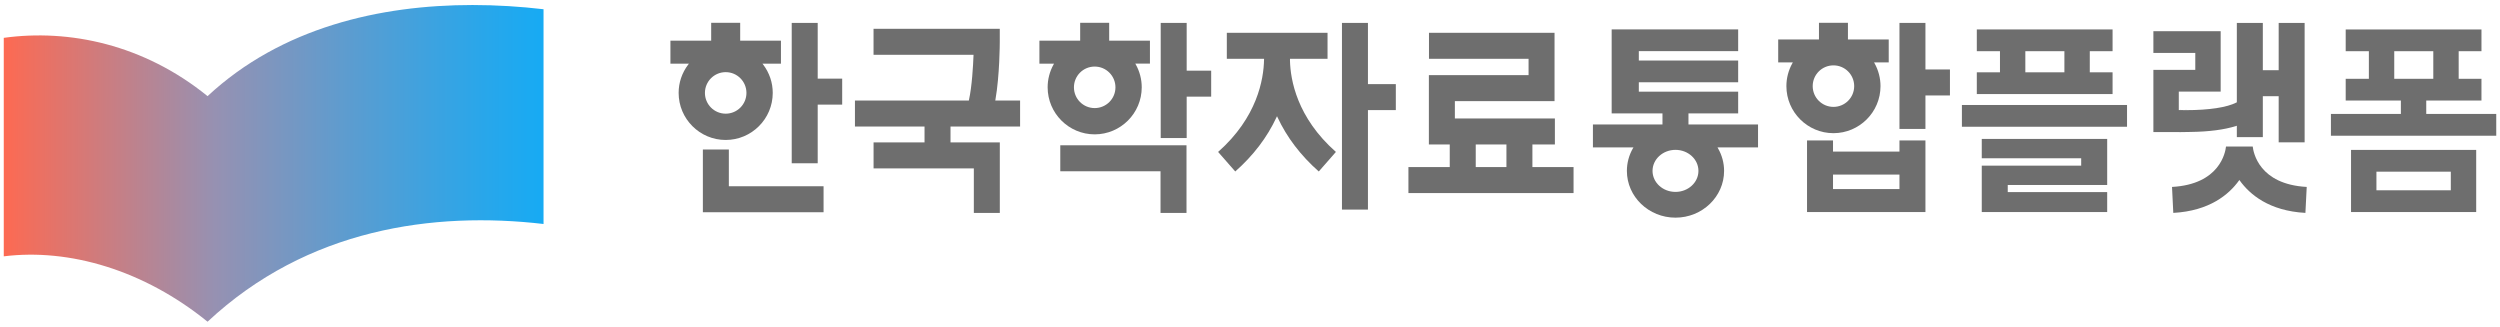
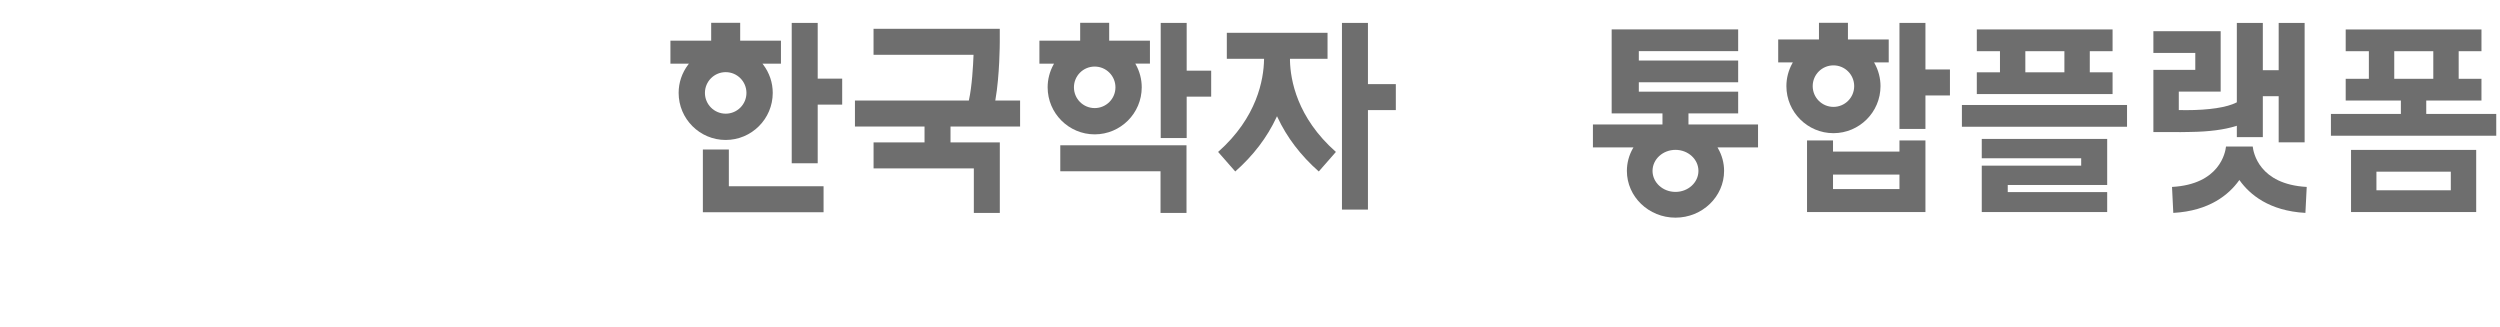
<svg xmlns="http://www.w3.org/2000/svg" xmlns:xlink="http://www.w3.org/1999/xlink" version="1.1" id="레이어_1" x="0px" y="0px" width="176px" height="23px" viewBox="0 0 176 23" enable-background="new 0 0 176 23" xml:space="preserve">
  <g>
    <g>
      <defs>
        <path id="SVGID_1_" d="M14.612,6.768c-4.49-3.643-9.743-4.74-14.347-4.104v15.382c4.604-0.572,9.856,0.959,14.347,4.602     c7.031-6.568,15.927-7.777,23.653-6.879V0.65c-1.61-0.188-3.29-0.297-5.001-0.297C26.76,0.354,19.812,1.928,14.612,6.768" />
      </defs>
      <clipPath id="SVGID_2_">
        <use xlink:href="#SVGID_1_" overflow="visible" />
      </clipPath>
      <linearGradient id="SVGID_3_" gradientUnits="userSpaceOnUse" x1="-208.767" y1="433.707" x2="-208.392" y2="433.707" gradientTransform="matrix(122.15 0 0 -122.15 25500 52988.672)">
        <stop offset="0" style="stop-color:#FF6950" />
        <stop offset="0.018" style="stop-color:#FF6950" />
        <stop offset="0.352" style="stop-color:#9691B2" />
        <stop offset="0.554" style="stop-color:#5D9CCF" />
        <stop offset="0.757" style="stop-color:#2BA6E9" />
        <stop offset="0.911" style="stop-color:#0CADF9" />
        <stop offset="0.997" style="stop-color:#00AFFF" />
        <stop offset="1" style="stop-color:#00AFFF" />
      </linearGradient>
-       <rect x="0.265" y="0.354" clip-path="url(#SVGID_2_)" fill="url(#SVGID_3_)" width="38" height="22.293" />
    </g>
    <g>
      <path fill="#6E6E6E" d="M54.401,6.541c0-0.724-0.233-1.413-0.675-1.996l-0.05-0.065h0.083h1.22V2.862H52.15h-0.041V2.821V1.603    h-2.042v1.219v0.041h-0.041h-2.828v1.617h1.22h0.083l-0.05,0.065c-0.441,0.583-0.675,1.272-0.675,1.996    c0,1.827,1.486,3.313,3.312,3.313S54.401,8.368,54.401,6.541 M49.627,6.541c0-0.807,0.655-1.462,1.462-1.462    s1.461,0.655,1.461,1.462c0,0.808-0.654,1.462-1.461,1.462S49.627,7.349,49.627,6.541" />
      <path fill="#6E6E6E" d="M73.754,6.146c0,1.827,1.486,3.313,3.312,3.313s3.312-1.486,3.312-3.313c0-0.56-0.144-1.115-0.418-1.605    l-0.034-0.062h0.07h0.96V2.862h-2.828h-0.042V2.821V1.603h-2.042v1.219v0.041h-0.041h-2.829v1.617h0.96h0.071l-0.035,0.062    C73.898,5.031,73.754,5.587,73.754,6.146 M77.066,4.686c0.807,0,1.462,0.654,1.462,1.462s-0.655,1.461-1.462,1.461    c-0.808,0-1.461-0.653-1.461-1.461S76.258,4.686,77.066,4.686" />
      <polygon fill="#6E6E6E" points="57.566,5.536 57.566,5.495 57.566,1.613 55.737,1.613 55.737,11.494 57.566,11.494 57.566,7.406     57.566,7.365 57.607,7.365 59.29,7.365 59.29,5.536 57.607,5.536   " />
      <polygon fill="#6E6E6E" points="83.542,4.975 83.542,4.935 83.542,1.613 81.714,1.613 81.714,9.718 83.542,9.718 83.542,6.846     83.542,6.804 83.583,6.804 85.267,6.804 85.267,4.975 83.583,4.975   " />
      <path fill="#6E6E6E" d="M148.725,5.091h-1.563h-0.041V5.05V3.646V3.604h0.041h1.563V2.072h-9.558v1.532h1.59h0.041v0.041V5.05    v0.041h-0.041h-1.59v1.531h9.558V5.091z M145.334,3.646V5.05v0.041h-0.041h-2.666h-0.043V5.05V3.646V3.604h0.043h2.666h0.041    V3.646z" />
      <rect x="138.118" y="7.391" fill="#6E6E6E" width="11.625" height="1.532" />
      <path fill="#6E6E6E" d="M132.388,6.063c0-0.56-0.146-1.115-0.418-1.606l-0.035-0.062h0.07h0.961V2.778h-2.83h-0.041V2.737V1.603    h-2.04v1.135v0.041h-0.041h-2.829v1.616h0.959h0.071l-0.035,0.062c-0.274,0.491-0.418,1.047-0.418,1.606    c0,1.827,1.487,3.313,3.313,3.313C130.902,9.375,132.388,7.89,132.388,6.063 M127.614,6.063c0-0.807,0.653-1.461,1.461-1.461    c0.807,0,1.46,0.654,1.46,1.461c0,0.808-0.653,1.462-1.46,1.462C128.268,7.524,127.614,6.87,127.614,6.063" />
      <polygon fill="#6E6E6E" points="135.551,4.89 135.551,4.85 135.551,1.613 133.722,1.613 133.722,9.077 135.551,9.077     135.551,6.761 135.551,6.72 135.592,6.72 137.276,6.72 137.276,4.89 135.592,4.89   " />
      <polygon fill="#6E6E6E" points="96.303,5.922 96.303,5.881 96.303,1.613 94.474,1.613 94.474,14.755 96.303,14.755 96.303,7.792     96.303,7.751 96.344,7.751 98.266,7.751 98.266,5.922 96.344,5.922   " />
      <polygon fill="#6E6E6E" points="51.311,13.112 51.311,13.071 51.311,10.525 49.482,10.525 49.482,14.941 57.979,14.941     57.979,13.112 51.353,13.112   " />
      <path fill="#6E6E6E" d="M70.068,7.08l0.008-0.049c0.304-1.73,0.308-3.992,0.308-4.088V2.029h-8.887v1.829h6.997h0.042    l-0.001,0.043c-0.029,0.757-0.108,2.174-0.322,3.146L68.206,7.08h-0.033h-7.985v1.828h4.857h0.042v0.041v1.035v0.041h-0.042    h-3.546v1.829h7.017h0.042v0.042v3.094h1.829v-4.965h-3.429h-0.042V9.984V8.949V8.908h0.042h4.856V7.08h-1.694H70.068z" />
      <polygon fill="#6E6E6E" points="74.644,12.057 81.661,12.057 81.701,12.057 81.701,12.098 81.701,14.99 83.53,14.99 83.53,10.228     74.644,10.228   " />
      <path fill="#6E6E6E" d="M90.814,4.258l0.002-0.079v-0.04h0.041h2.602V2.31h-7.091v1.829h2.577h0.044V4.18V4.19    c-0.025,1.392-0.477,4.072-3.234,6.506l1.207,1.376c1.27-1.12,2.246-2.402,2.901-3.811l0.039-0.08l0.037,0.08    c0.655,1.407,1.631,2.689,2.903,3.811l1.206-1.376C91.308,8.278,90.845,5.627,90.814,4.258" />
-       <path fill="#6E6E6E" d="M107.881,11.762v-0.041v-1.508v-0.042h0.043h1.54V8.342h-7h-0.041V8.301v-1.14V7.119h0.041h6.976V2.31    h-8.84v1.829h6.97h0.041V4.18v1.07v0.041h-0.041h-6.977v4.88h1.428h0.041v0.042v1.508v0.041h-0.041h-2.868v1.829h11.625v-1.829    h-2.854H107.881z M106.053,10.213v1.508v0.041h-0.041h-2.079h-0.041v-0.041v-1.508v-0.042h0.041h2.079h0.041V10.213z" />
      <path fill="#6E6E6E" d="M118.868,8.761V8.72V8.025V7.984h0.041h3.458V6.453h-6.951h-0.043V6.411V5.833V5.792h0.043h6.951V4.261    h-6.951h-0.043V4.219V3.641V3.6h0.043h6.951V2.068h-6.951h-0.192h-1.763v5.916h1.763h0.192h1.581h0.041v0.041V8.72v0.041h-0.041    h-4.855v1.617h2.782h0.072l-0.037,0.062c-0.28,0.485-0.426,1.036-0.426,1.592c0,1.814,1.534,3.291,3.421,3.291    s3.422-1.477,3.422-3.291c0-0.556-0.147-1.106-0.429-1.592l-0.034-0.062h0.071h2.782V8.761h-4.857H118.868z M119.57,12.031    c0,0.816-0.725,1.479-1.616,1.479c-0.894,0-1.616-0.662-1.616-1.479c0-0.818,0.723-1.481,1.616-1.481    C118.846,10.55,119.57,11.213,119.57,12.031" />
      <path fill="#6E6E6E" d="M133.722,10.631v0.041h-0.041h-4.596h-0.041v-0.041V9.887h-1.829v5.041h8.336V9.887h-1.829V10.631z     M133.722,12.329v0.94v0.041h-0.041h-4.596h-0.041V13.27v-0.94v-0.04h0.041h4.596h0.041V12.329z" />
      <path fill="#6E6E6E" d="M170.849,8.023h-0.041V7.982V7.121V7.08h0.041h3.846V5.548h-1.563h-0.041V5.507V3.646V3.604h0.041h1.563    V2.072h-9.558v1.532h1.59h0.041v0.041v1.861v0.041h-0.041h-1.59V7.08h3.844h0.041v0.041v0.861v0.041h-0.041h-4.884v1.532h11.639    V8.023H170.849z M168.596,5.548h-0.041V5.507V3.646V3.604h0.041h2.667h0.041v0.041v1.861v0.041h-0.041H168.596z" />
      <polygon fill="#6E6E6E" points="139.516,11.142 146.475,11.142 146.516,11.142 146.516,11.183 146.516,11.62 146.516,11.662     146.475,11.662 139.516,11.662 139.516,12.723 139.516,13.065 139.516,13.482 139.516,14.43 139.516,14.928 148.346,14.928     148.346,13.523 141.386,13.523 141.345,13.523 141.345,13.482 141.345,13.065 141.345,13.023 141.386,13.023 148.346,13.023     148.346,12.483 148.346,11.62 148.346,11.183 148.346,10.776 148.346,9.78 139.516,9.78   " />
      <path fill="#6E6E6E" d="M154.205,9.33c0.741-0.009,1.407-0.058,1.995-0.146C155.612,9.272,154.946,9.321,154.205,9.33" />
      <path fill="#6E6E6E" d="M153.474,9.301c0.149,0,0.295-0.004,0.44-0.007c0.099-0.002,0.194-0.004,0.291-0.005    c1.303-0.017,2.385-0.156,3.215-0.419l0.053-0.018v0.056v0.748h1.83V6.813V6.771h0.04h1.033h0.043v0.041v3.206h1.827V1.613h-1.827    v3.288v0.041h-0.043h-1.033h-0.04V4.901V1.613h-1.83v5.565v0.024l-0.021,0.012c-0.678,0.349-1.936,0.54-3.549,0.54    c-0.155,0-0.315-0.002-0.477-0.006l-0.039-0.001v-0.04V6.492V6.45h0.041h2.907V5.149V4.878V3.771V3.338V2.197h-4.737v1.531h2.909    h0.041v0.042v1.107v0.04h-0.041h-2.909v1.19v0.384v2.805h0.097h1.538C153.315,9.3,153.396,9.301,153.474,9.301" />
-       <path fill="#6E6E6E" d="M153.427,6.492v1.216c0.163,0.004,0.321,0.006,0.477,0.006c0.037,0,0.068-0.002,0.103-0.002    c-0.188,0.002-0.379,0.001-0.579-0.004V6.492z" />
      <path fill="#6E6E6E" d="M158.592,10.314h-1.881c-0.043,0.409-0.438,2.662-3.801,2.846l0.09,1.828    c2.563-0.139,3.926-1.309,4.618-2.27l0.033-0.047l0.034,0.047c0.692,0.961,2.053,2.131,4.616,2.27l0.092-1.828    C159.029,12.977,158.637,10.724,158.592,10.314" />
      <path fill="#6E6E6E" d="M157.313,13.164c0.123-0.137,0.236-0.277,0.339-0.422C157.549,12.887,157.436,13.027,157.313,13.164" />
      <path fill="#6E6E6E" d="M172.496,10.554h-5.154h-1.103h-0.726v4.374h0.726h1.103h5.154h1.487h0.341v-4.374h-0.341H172.496z     M172.537,12.127v1.227v0.042h-0.041h-5.154h-0.041v-0.042v-1.227v-0.041h0.041h5.154h0.041V12.127z" />
    </g>
  </g>
</svg>